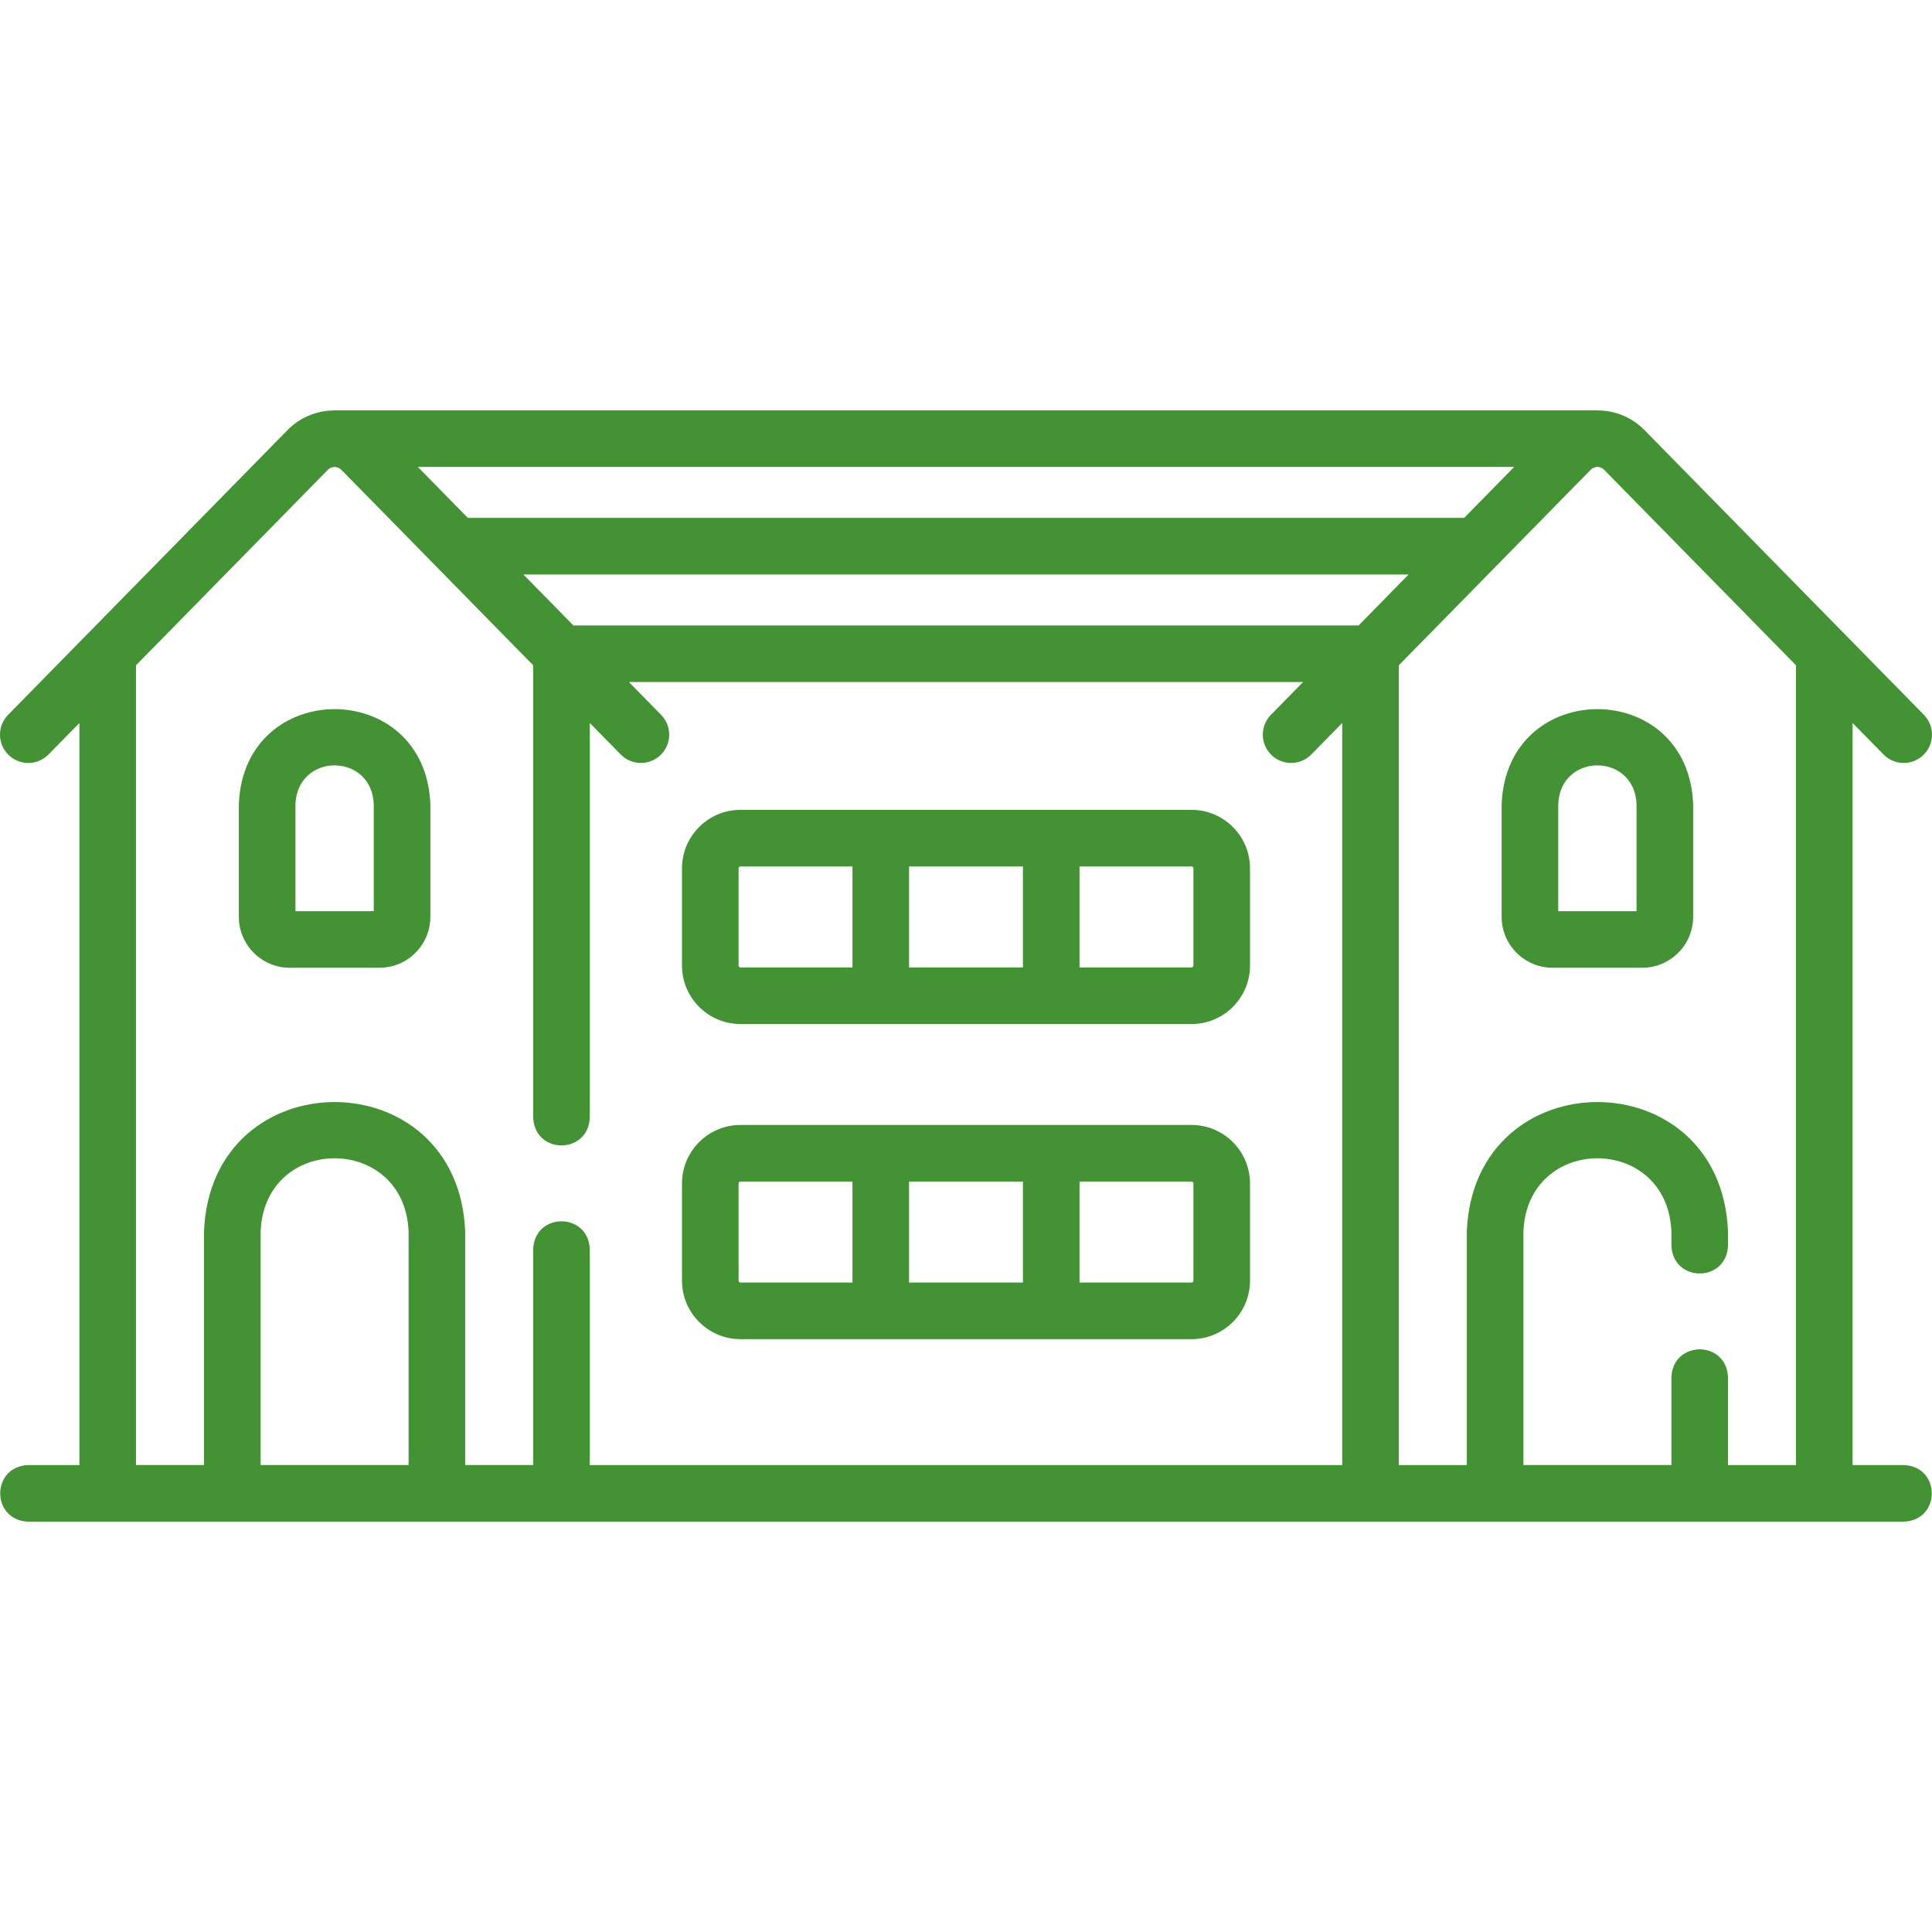
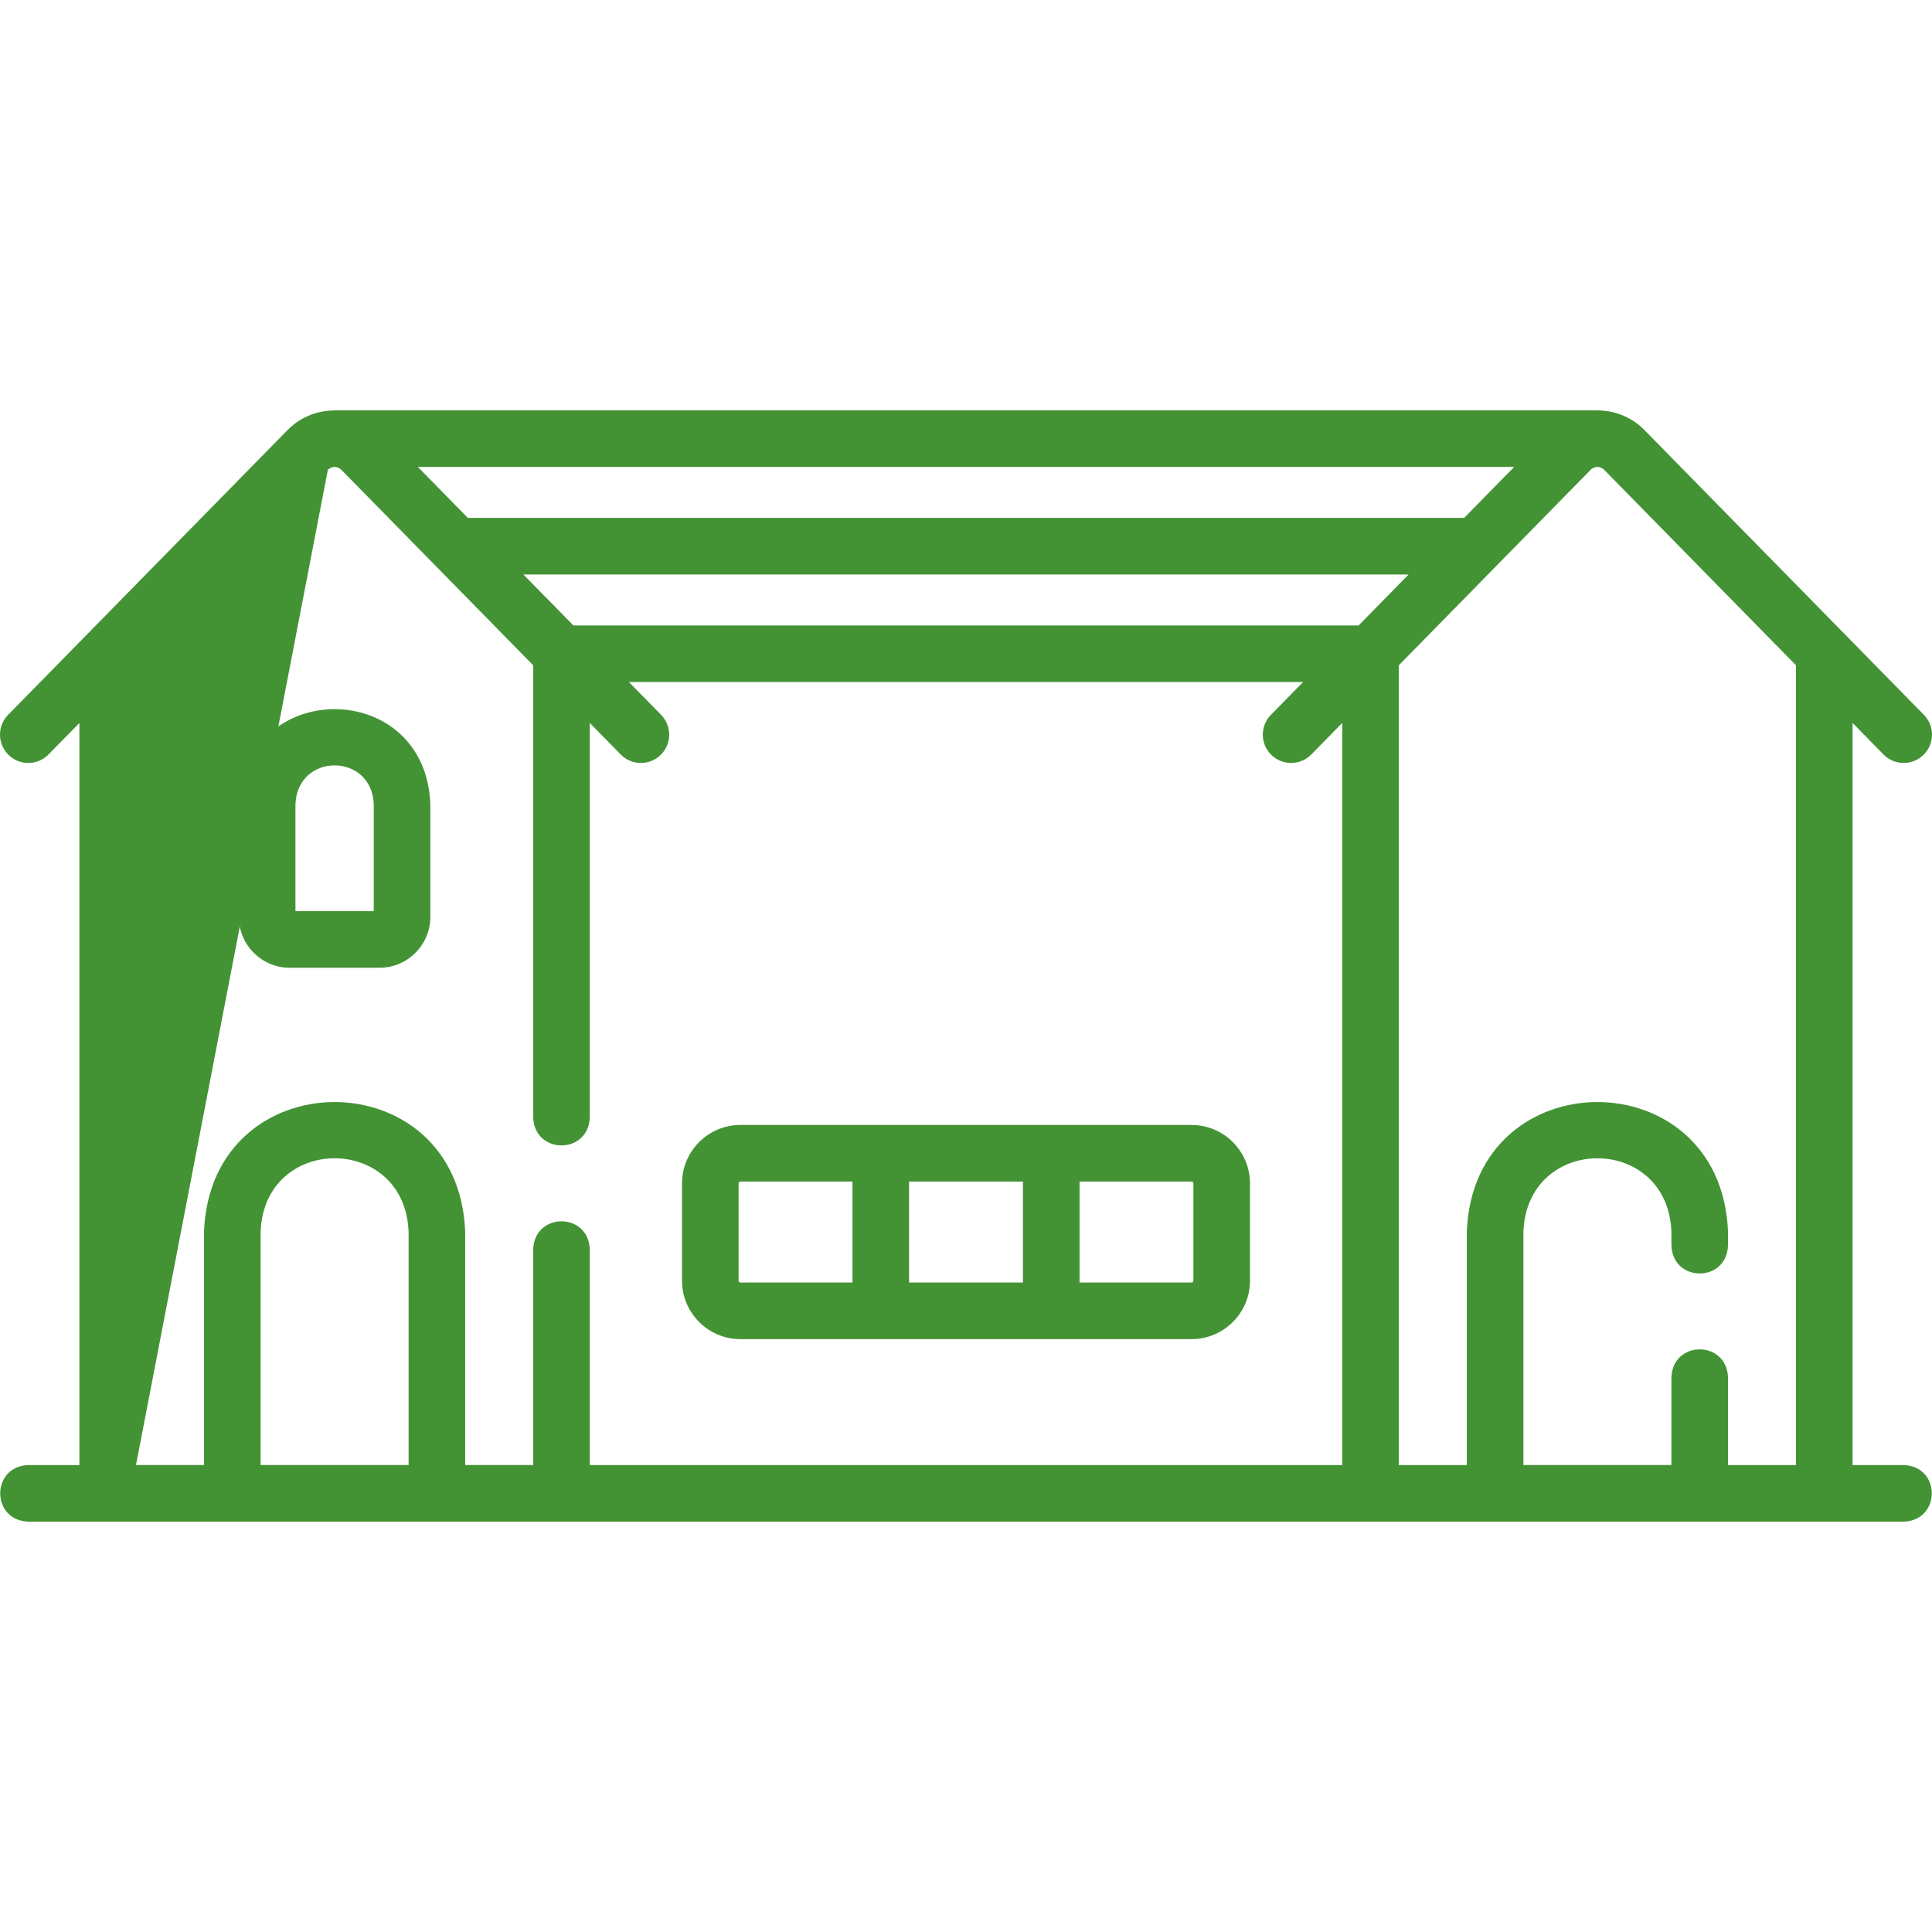
<svg xmlns="http://www.w3.org/2000/svg" xmlns:ns1="http://sodipodi.sourceforge.net/DTD/sodipodi-0.dtd" xmlns:ns2="http://www.inkscape.org/namespaces/inkscape" id="Capa_1" enable-background="new 0 0 512 512" height="512" viewBox="0 0 512 512" width="512" ns1:docname="mansion.svg" ns2:version="1.3.2 (091e20e, 2023-11-25, custom)">
  <defs id="defs5" />
  <ns1:namedview id="namedview5" pagecolor="#ffffff" bordercolor="#000000" borderopacity=".25" ns2:showpageshadow="2" ns2:pageopacity="0" ns2:pagecheckerboard="0" ns2:deskcolor="#d1d1d1" ns2:zoom=".57383373" ns2:cx="640.42942" ns2:cy="366.831" ns2:window-width="1920" ns2:window-height="1027" ns2:window-x="1358" ns2:window-y="-8" ns2:window-maximized="1" ns2:current-layer="Capa_1" />
  <g id="g5" style="fill:#439335">
-     <path d="m504.5 388.255h-13.545V191.596l8.191 8.348c2.903 2.958 7.651 3 10.606.101 2.956-2.901 3.001-7.65.101-10.606l-74.035-75.449c-3.136-3.197-7.277-5.014-11.723-5.205-.252-.026-.508-.039-.767-.039H88.672c-.259.0-.515.013-.767.039-4.446.191-8.587 2.009-11.724 5.206l-74.034 75.447c-2.901 2.957-2.856 7.705.1 10.606 2.957 2.902 7.706 2.855 10.606-.101l8.187-8.343v196.654h-13.54c-9.931.344-9.923 14.659.0 15h497c9.931-.343 9.924-14.659.0-14.999zm-28.545.0H457.94v-23.214c-.344-9.931-14.66-9.923-15 0v23.21h-39.22v-61.81c.989-25.987 38.241-25.967 39.221.0v3.6c.344 9.931 14.66 9.923 15 0v-3.6c-1.746-45.864-67.491-45.829-69.221.0v61.813H370.7V176.31l50.844-51.815c.16-.163.327-.292.493-.392 1.084-.504 1.497-.504 2.581.0.167.101.333.229.493.392l50.844 51.815zm-87.938-251.01H123.985l-13.247-13.5h290.527zm-236.066 28.499-13.247-13.499h234.594l-13.246 13.499zm-65.063-41.249c.291-.297.603-.468.896-.578.35-.13.672-.168.885-.168.329.0.908.088 1.463.488.109.079.219.151.325.258l50.843 51.814v119.792c.344 9.931 14.659 9.923 15 0V191.596l8.192 8.348c2.902 2.958 7.651 3 10.606.101 2.957-2.901 3.001-7.649.1-10.606l-8.531-8.694h178.667l-8.531 8.694c-2.9 2.956-2.855 7.705.101 10.606 2.956 2.9 7.704 2.856 10.606-.101l8.191-8.348v196.658H156.3v-57.153c-.344-9.931-14.659-9.923-15 0v57.149h-18.019v-61.812c-1.745-45.863-67.489-45.828-69.218.0v61.812H36.04V176.314zm21.393 263.756H69.064v-61.812c.989-25.985 38.238-25.966 39.218.0v61.812z" id="path1" style="fill:#439335" />
+     <path d="m504.5 388.255h-13.545V191.596l8.191 8.348c2.903 2.958 7.651 3 10.606.101 2.956-2.901 3.001-7.65.101-10.606l-74.035-75.449c-3.136-3.197-7.277-5.014-11.723-5.205-.252-.026-.508-.039-.767-.039H88.672c-.259.0-.515.013-.767.039-4.446.191-8.587 2.009-11.724 5.206l-74.034 75.447c-2.901 2.957-2.856 7.705.1 10.606 2.957 2.902 7.706 2.855 10.606-.101l8.187-8.343v196.654h-13.54c-9.931.344-9.923 14.659.0 15h497c9.931-.343 9.924-14.659.0-14.999zm-28.545.0H457.94v-23.214c-.344-9.931-14.66-9.923-15 0v23.21h-39.22v-61.81c.989-25.987 38.241-25.967 39.221.0v3.6c.344 9.931 14.66 9.923 15 0v-3.6c-1.746-45.864-67.491-45.829-69.221.0v61.813H370.7V176.31l50.844-51.815c.16-.163.327-.292.493-.392 1.084-.504 1.497-.504 2.581.0.167.101.333.229.493.392l50.844 51.815zm-87.938-251.01H123.985l-13.247-13.5h290.527zm-236.066 28.499-13.247-13.499h234.594l-13.246 13.499zm-65.063-41.249c.291-.297.603-.468.896-.578.35-.13.672-.168.885-.168.329.0.908.088 1.463.488.109.079.219.151.325.258l50.843 51.814v119.792c.344 9.931 14.659 9.923 15 0V191.596l8.192 8.348c2.902 2.958 7.651 3 10.606.101 2.957-2.901 3.001-7.649.1-10.606l-8.531-8.694h178.667l-8.531 8.694c-2.9 2.956-2.855 7.705.101 10.606 2.956 2.9 7.704 2.856 10.606-.101l8.191-8.348v196.658H156.3v-57.153c-.344-9.931-14.659-9.923-15 0v57.149h-18.019v-61.812c-1.745-45.863-67.489-45.828-69.218.0v61.812H36.04zm21.393 263.756H69.064v-61.812c.989-25.985 38.238-25.966 39.218.0v61.812z" id="path1" style="fill:#439335" />
    <path d="m76.796 256.468h23.753c7.444.0 13.5-6.056 13.5-13.5v-29.826c-1.28-33.627-49.485-33.601-50.753.0v29.826c0 7.444 6.056 13.5 13.5 13.5zm1.5-43.327c.523-13.75 20.235-13.739 20.753.0v28.326H78.296z" id="path2" style="fill:#439335" />
-     <path d="m397.951 213.141v29.826c0 7.444 6.056 13.5 13.5 13.5h23.753c7.444.0 13.5-6.056 13.5-13.5v-29.826c-1.28-33.627-49.485-33.6-50.753.0zm35.753.0v28.326h-20.753v-28.326c.523-13.749 20.235-13.739 20.753.0z" id="path3" style="fill:#439335" />
-     <path d="m196.234 271.378h119.532c8.547.0 15.5-6.953 15.5-15.5v-25.762c0-8.547-6.953-15.5-15.5-15.5H196.234c-8.547.0-15.5 6.953-15.5 15.5v25.762c0 8.547 6.953 15.5 15.5 15.5zm44.677-15v-26.762h30.178v26.762zm75.355-26.262v25.762c0 .275-.225.5-.5.5h-29.677v-26.762h29.677c.275.0.5.225.5.5zm-120.532.0c0-.275.224-.5.5-.5h29.677v26.762h-29.677c-.276.0-.5-.225-.5-.5z" id="path4" style="fill:#439335" />
    <path d="m196.234 354.887h119.532c8.547.0 15.5-6.953 15.5-15.5v-25.762c0-8.547-6.953-15.5-15.5-15.5H196.234c-8.547.0-15.5 6.953-15.5 15.5v25.762c0 8.546 6.953 15.5 15.5 15.5zm44.677-15v-26.762h30.178v26.762zm75.355-26.262v25.762c0 .275-.225.5-.5.5h-29.677v-26.762h29.677c.275.0.5.224.5.5zm-120.532.0c0-.275.224-.5.5-.5h29.677v26.762h-29.677c-.276.0-.5-.225-.5-.5z" id="path5" style="fill:#439335" />
  </g>
</svg>